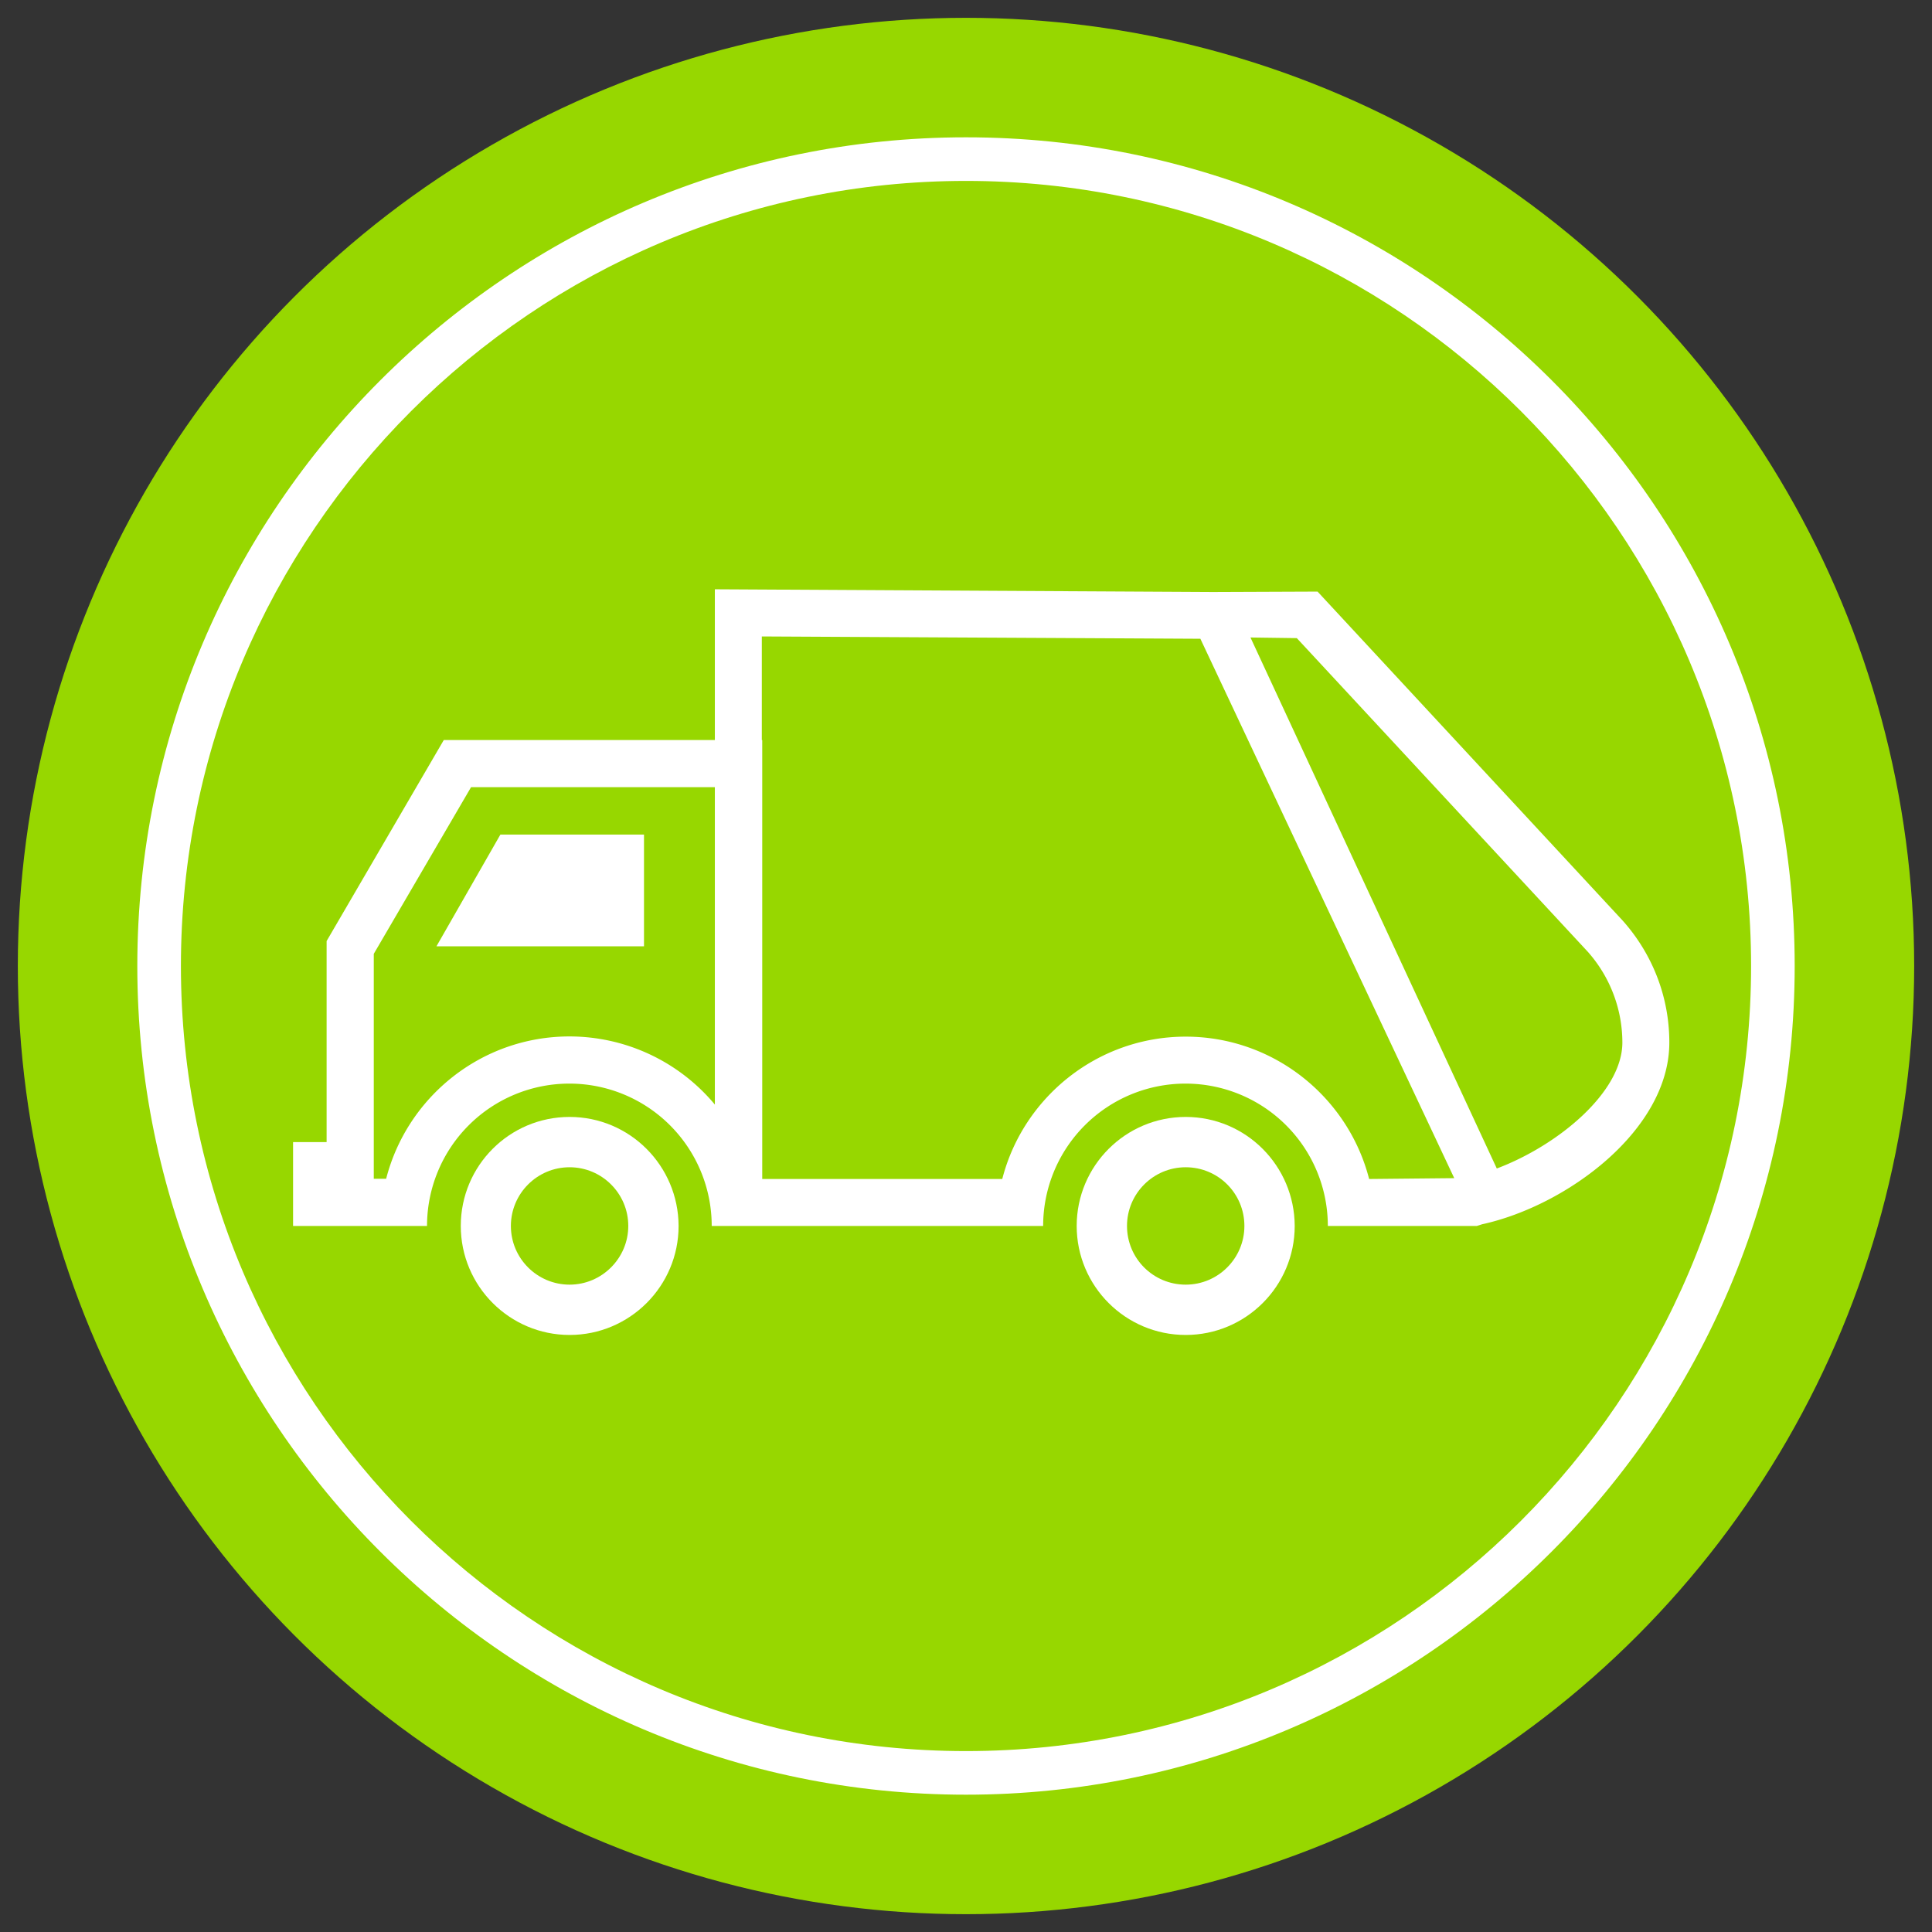
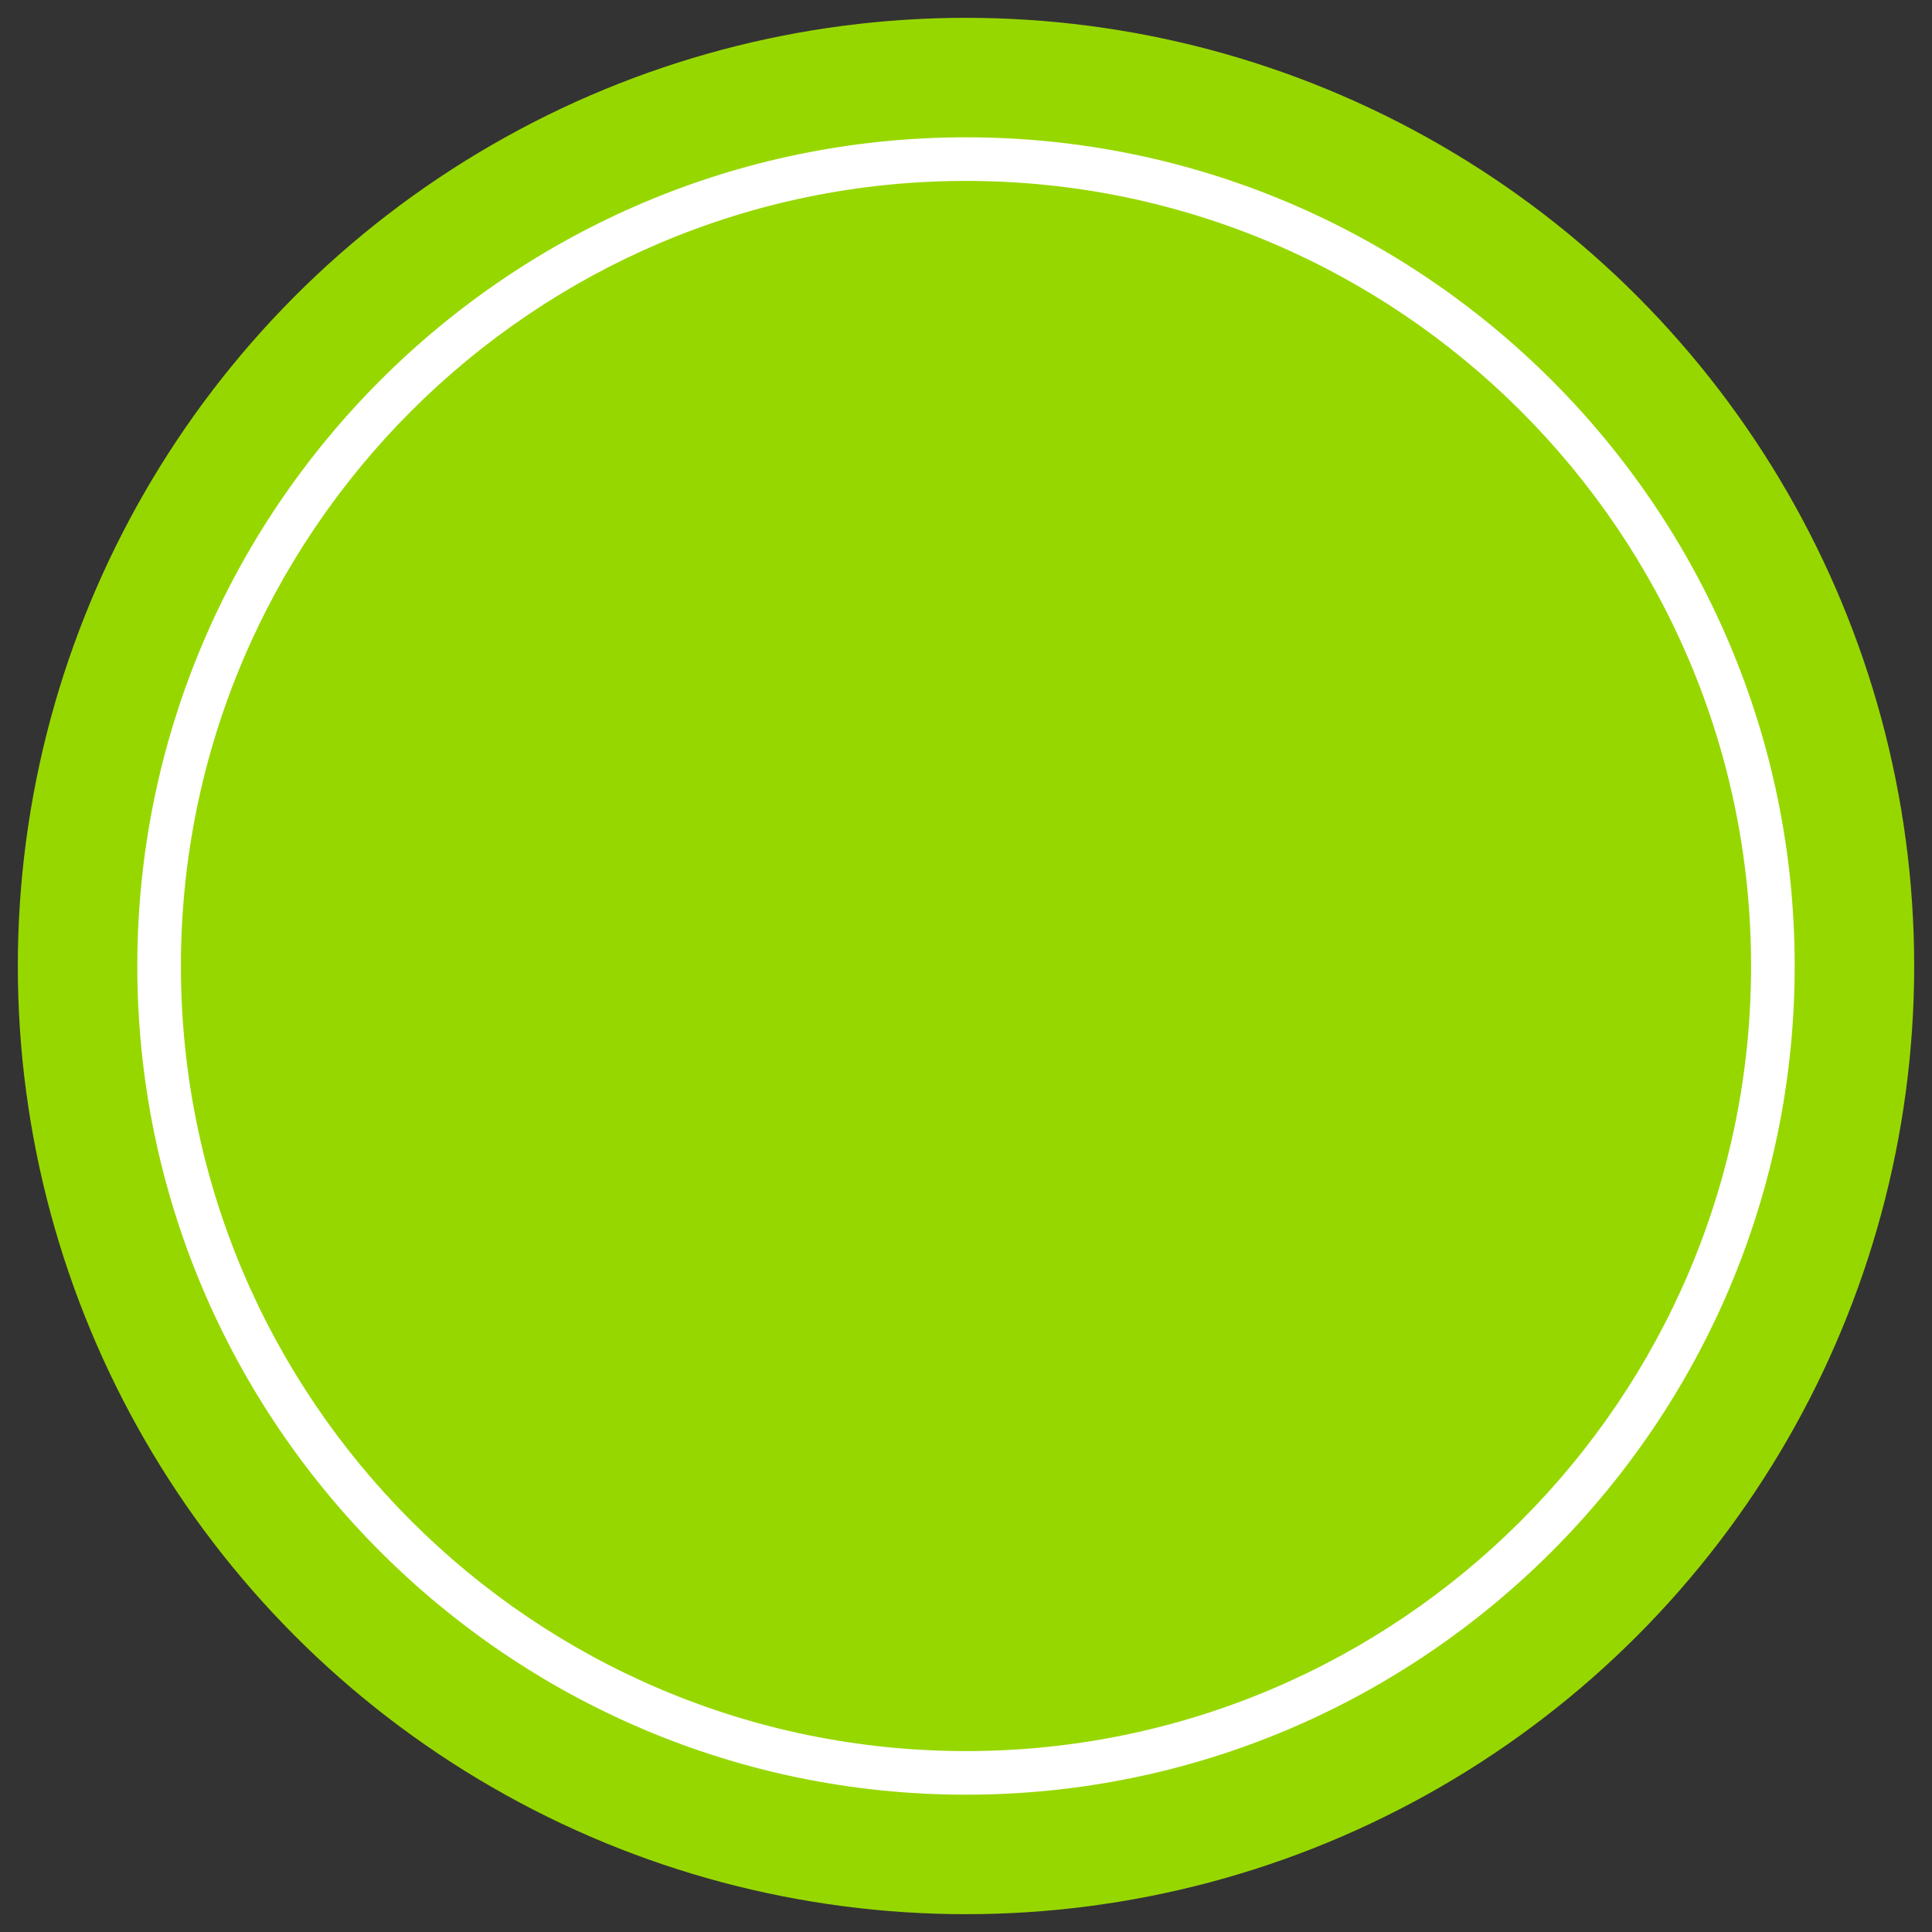
<svg xmlns="http://www.w3.org/2000/svg" viewBox="0 0 92.16 92.16">
  <rect x="0" y="0" width="92.16" height="92.16" fill="#333333" stroke="none" />
  <style>.st1{fill:#fff}</style>
  <switch>
    <g>
      <circle cx="46.08" cy="46.08" r="45.23" fill="#97d700" id="Circles" />
      <path class="st1" d="M46.08 85.61c-21.79 0-39.53-17.73-39.53-39.53 0-21.79 17.73-39.53 39.53-39.53s39.53 17.73 39.53 39.53c0 21.79-17.74 39.53-39.53 39.53zm0-76.98c-20.65 0-37.45 16.8-37.45 37.45s16.8 37.45 37.45 37.45 37.45-16.8 37.45-37.45S66.73 8.63 46.08 8.63z" id="Sub_Circles" />
      <g id="Icons">
-         <path class="st1" d="M56.56 53.28c-2.87 0-5.2 2.33-5.2 5.2s2.33 5.2 5.2 5.2 5.2-2.33 5.2-5.2c-.01-2.87-2.33-5.2-5.2-5.2zm0 8c-1.55 0-2.8-1.25-2.8-2.8 0-1.54 1.25-2.8 2.8-2.8 1.55 0 2.8 1.25 2.8 2.8 0 1.54-1.25 2.8-2.8 2.8zM27.17 53.28c-2.87 0-5.19 2.33-5.19 5.2s2.33 5.2 5.19 5.2c2.87 0 5.2-2.33 5.2-5.2-.01-2.87-2.33-5.2-5.2-5.2zm0 8c-1.54 0-2.8-1.25-2.8-2.8 0-1.54 1.25-2.8 2.8-2.8 1.54 0 2.8 1.25 2.8 2.8 0 1.54-1.26 2.8-2.8 2.8zM20.82 45.14h9.9v-5.33h-6.85z" />
-         <path class="st1" d="M79.63 49.73c0-2.23-.84-4.26-2.22-5.81l-14.56-15.7-4.99.02-23.76-.13v7.19H21.17l-5.59 9.59v9.59h-1.6v4h6.39a6.79 6.79 0 0113.58 0h15.81a6.79 6.79 0 0113.58 0h7.11l.25-.08c4.03-.88 8.93-4.49 8.93-8.67zm-52.46-.29c-4.21 0-7.75 2.89-8.75 6.79h-.59V45.5l4.64-7.95H34.1v15.14a9.033 9.033 0 00-6.93-3.25zm38.14 6.8c-1-3.9-4.55-6.79-8.75-6.79s-7.75 2.89-8.75 6.79H36.36V35.3h-.02v-4.94l20.92.11L69.37 56.2l-4.06.04zm6.09-.5l-3.87-8.34-7.88-16.99 2.21.03L75.74 45.4a6.53 6.53 0 011.65 4.33c0 2.36-3.05 4.9-5.99 6.01z" />
-       </g>
+         </g>
    </g>
  </switch>
</svg>